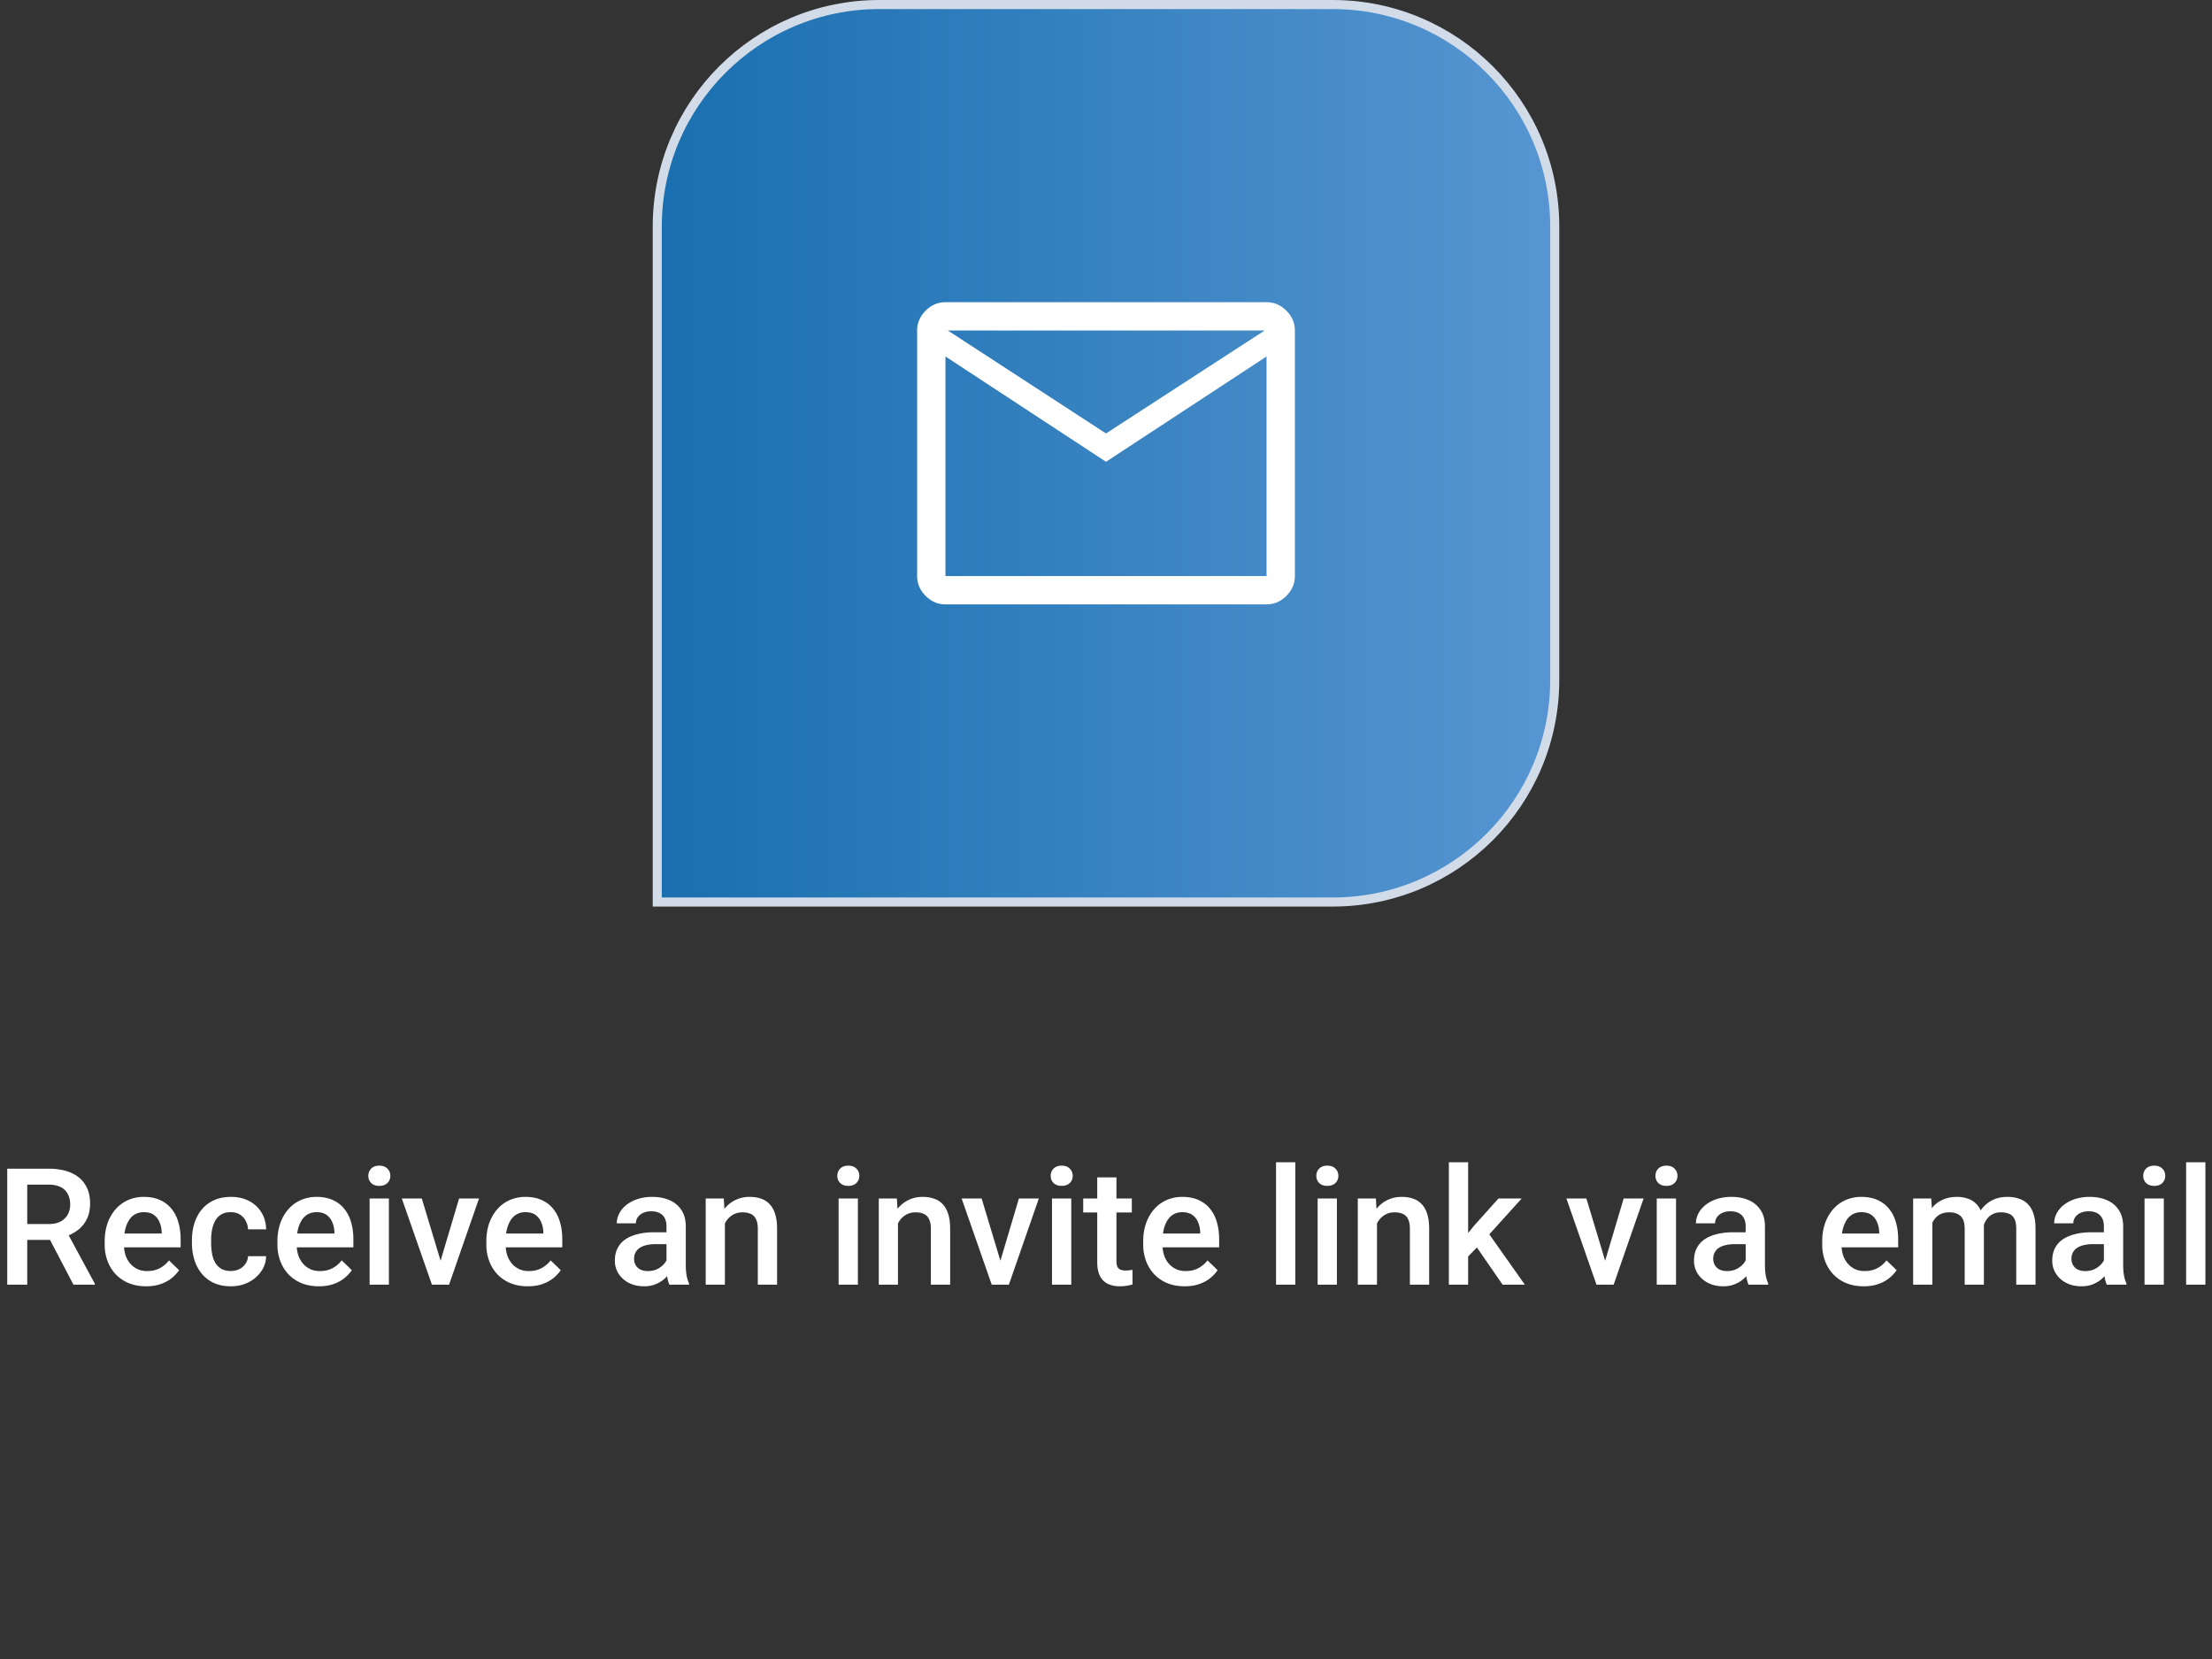
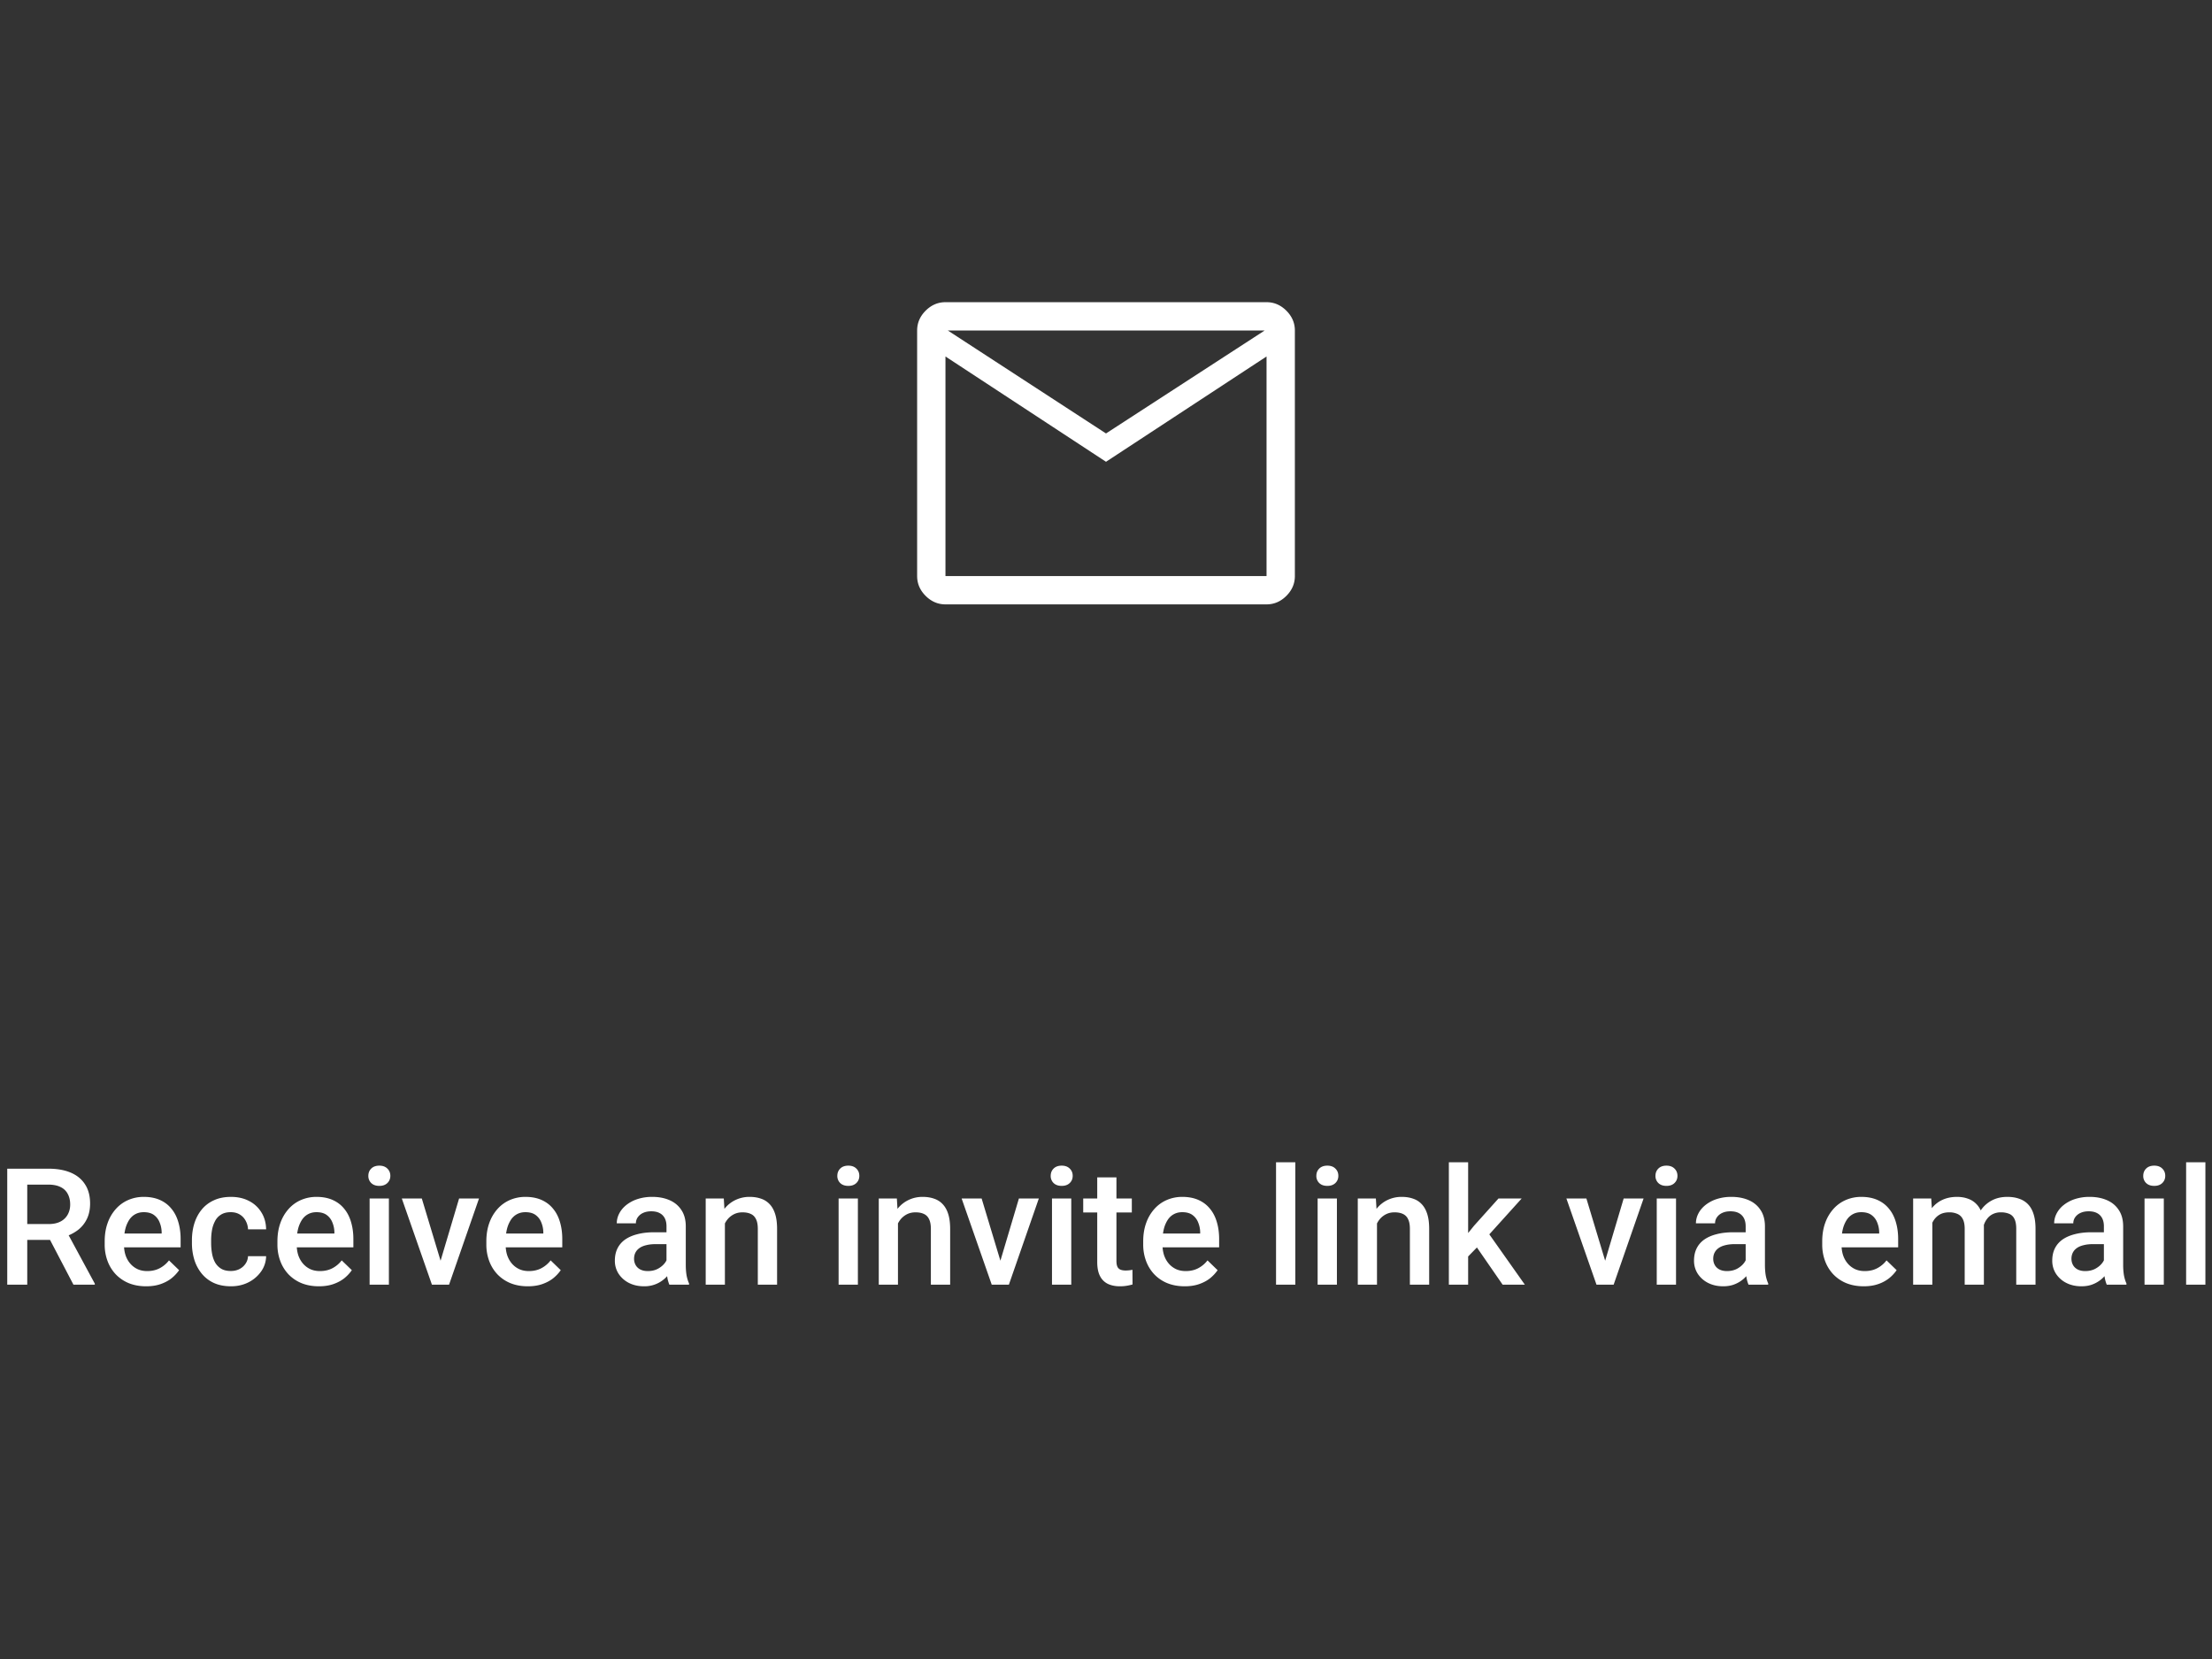
<svg xmlns="http://www.w3.org/2000/svg" width="244" height="183" fill="none">
  <rect width="100%" height="100%" fill="#333333" stroke="none" />
-   <path fill="url(#a)" stroke="#D2DBE8" d="M97 .5h50c13.531 0 24.5 10.969 24.5 24.5v50c0 13.531-10.969 24.5-24.5 24.5H72.5V25C72.5 11.469 83.469.5 97 .5Z" />
  <path fill="#fff" d="M104.292 66.667c-.833 0-1.563-.313-2.188-.938-.625-.625-.937-1.354-.937-2.187V36.458c0-.833.312-1.562.937-2.187.625-.625 1.355-.938 2.188-.938h35.417c.833 0 1.562.313 2.187.938.625.625.938 1.354.938 2.187v27.084c0 .833-.313 1.562-.938 2.187-.625.625-1.354.938-2.187.938h-35.417ZM122 50.937l-17.708-11.614v24.219h35.417v-24.22L122 50.938Zm0-3.124 17.5-11.355h-34.948L122 47.813Zm-17.708-8.49v-2.865 27.084-24.22ZM.799 128.914h4.526c.973 0 1.802.147 2.487.44.686.292 1.21.726 1.574 1.3.369.569.553 1.272.553 2.11 0 .638-.117 1.201-.351 1.687a3.428 3.428 0 0 1-.993 1.231 4.789 4.789 0 0 1-1.53.764l-.668.325H2.328l-.017-1.749h3.05c.527 0 .966-.093 1.318-.281a1.88 1.88 0 0 0 .79-.764c.182-.329.273-.698.273-1.108 0-.445-.088-.832-.263-1.16a1.7 1.7 0 0 0-.792-.765c-.357-.181-.811-.272-1.362-.272h-2.32v11.039H.799v-12.797Zm7.304 12.797-3.006-5.748 2.311-.009 3.05 5.643v.114H8.103Zm8.015.176c-.703 0-1.339-.115-1.907-.343a4.207 4.207 0 0 1-1.441-.976 4.327 4.327 0 0 1-.906-1.467 5.142 5.142 0 0 1-.316-1.82v-.351c0-.744.108-1.418.325-2.022a4.597 4.597 0 0 1 .905-1.547 3.903 3.903 0 0 1 1.371-.993 4.273 4.273 0 0 1 1.714-.343c.68 0 1.275.115 1.785.343.51.229.931.551 1.265.967.34.41.592.899.756 1.468.17.568.255 1.195.255 1.881v.905h-7.348v-1.521h5.256v-.167a2.977 2.977 0 0 0-.229-1.072 1.82 1.82 0 0 0-.623-.808c-.282-.206-.657-.308-1.126-.308-.351 0-.664.076-.94.228-.27.147-.495.361-.677.642a3.373 3.373 0 0 0-.422 1.02c-.093.392-.14.835-.14 1.327v.351c0 .416.055.803.167 1.16.117.352.287.66.51.923.222.264.492.472.808.624.317.147.677.22 1.081.22.51 0 .964-.103 1.363-.308a3.12 3.12 0 0 0 1.037-.87l1.116 1.081a4.362 4.362 0 0 1-.8.862c-.328.269-.73.489-1.204.659-.469.17-1.014.255-1.635.255Zm9.343-1.688c.346 0 .656-.067.932-.202.28-.141.506-.334.676-.58.176-.246.273-.53.29-.853h1.995a2.97 2.97 0 0 1-.544 1.679 3.782 3.782 0 0 1-1.398 1.204c-.58.293-1.222.44-1.925.44-.726 0-1.36-.123-1.898-.369a3.751 3.751 0 0 1-1.345-1.038 4.562 4.562 0 0 1-.808-1.52 6.274 6.274 0 0 1-.264-1.846v-.307c0-.657.088-1.272.264-1.846.181-.58.45-1.09.808-1.529.358-.44.806-.783 1.345-1.029.539-.252 1.169-.378 1.89-.378.761 0 1.43.153 2.003.457a3.377 3.377 0 0 1 1.354 1.257c.334.533.507 1.155.519 1.864h-1.996a2.13 2.13 0 0 0-.263-.95 1.74 1.74 0 0 0-.65-.685c-.276-.17-.607-.255-.994-.255-.428 0-.782.088-1.063.264a1.766 1.766 0 0 0-.66.703 3.427 3.427 0 0 0-.342.993 6.483 6.483 0 0 0-.097 1.134v.307c0 .393.032.774.097 1.143.064.369.175.7.334.993.164.287.386.519.668.694.28.17.638.255 1.072.255Zm9.712 1.688c-.703 0-1.339-.115-1.907-.343a4.207 4.207 0 0 1-1.442-.976 4.327 4.327 0 0 1-.905-1.467 5.144 5.144 0 0 1-.317-1.82v-.351c0-.744.109-1.418.326-2.022a4.597 4.597 0 0 1 .905-1.547 3.903 3.903 0 0 1 1.371-.993 4.272 4.272 0 0 1 1.714-.343c.68 0 1.274.115 1.784.343.51.229.932.551 1.266.967.34.41.592.899.756 1.468.17.568.255 1.195.255 1.881v.905H31.63v-1.521h5.256v-.167a2.977 2.977 0 0 0-.229-1.072 1.82 1.82 0 0 0-.624-.808c-.281-.206-.656-.308-1.125-.308-.351 0-.665.076-.94.228-.27.147-.495.361-.677.642a3.373 3.373 0 0 0-.422 1.02c-.094.392-.14.835-.14 1.327v.351c0 .416.055.803.167 1.16.117.352.287.66.51.923.222.264.491.472.808.624.316.147.677.22 1.08.22.51 0 .965-.103 1.363-.308a3.122 3.122 0 0 0 1.037-.87l1.117 1.081a4.368 4.368 0 0 1-.8.862c-.328.269-.73.489-1.204.659-.47.17-1.014.255-1.635.255Zm7.725-9.686v9.51h-2.127v-9.51h2.127Zm-2.267-2.496c0-.322.105-.589.316-.8.217-.217.516-.325.897-.325.375 0 .67.108.887.325.217.211.326.478.326.8 0 .316-.109.58-.326.791-.216.211-.512.316-.887.316-.381 0-.68-.105-.897-.316a1.074 1.074 0 0 1-.316-.791Zm7.681 10.327 2.33-7.831h2.197l-3.305 9.51h-1.37l.148-1.679Zm-1.784-7.831 2.373 7.866.115 1.644h-1.371l-3.323-9.51h2.206Zm11.69 9.686c-.703 0-1.34-.115-1.908-.343a4.207 4.207 0 0 1-1.44-.976 4.327 4.327 0 0 1-.906-1.467 5.142 5.142 0 0 1-.316-1.82v-.351c0-.744.108-1.418.325-2.022a4.597 4.597 0 0 1 .905-1.547 3.903 3.903 0 0 1 1.371-.993 4.273 4.273 0 0 1 1.714-.343c.68 0 1.274.115 1.784.343.51.229.932.551 1.266.967.34.41.592.899.756 1.468.17.568.254 1.195.254 1.881v.905h-7.347v-1.521h5.256v-.167a2.975 2.975 0 0 0-.229-1.072 1.82 1.82 0 0 0-.624-.808c-.281-.206-.656-.308-1.125-.308-.352 0-.665.076-.94.228-.27.147-.495.361-.677.642a3.373 3.373 0 0 0-.422 1.02c-.094.392-.14.835-.14 1.327v.351c0 .416.055.803.166 1.16.118.352.287.66.51.923.223.264.492.472.809.624.316.147.677.22 1.08.22.51 0 .965-.103 1.363-.308a3.12 3.12 0 0 0 1.037-.87l1.116 1.081a4.362 4.362 0 0 1-.8.862c-.328.269-.729.489-1.203.659-.47.17-1.014.255-1.635.255Zm15.301-2.083v-4.535c0-.34-.061-.633-.184-.879a1.296 1.296 0 0 0-.563-.572c-.246-.134-.556-.202-.931-.202-.346 0-.645.059-.897.176a1.442 1.442 0 0 0-.588.475c-.141.199-.212.424-.212.676h-2.109c0-.375.091-.738.273-1.089.181-.352.445-.666.79-.941a3.954 3.954 0 0 1 1.24-.65 5.131 5.131 0 0 1 1.617-.238c.715 0 1.348.121 1.898.361.557.24.994.603 1.31 1.09.322.48.484 1.084.484 1.81v4.228c0 .433.029.823.087 1.169.065.339.156.635.273.887v.141h-2.171a3.767 3.767 0 0 1-.237-.87 7.115 7.115 0 0 1-.08-1.037Zm.308-3.876.018 1.309h-1.52c-.393 0-.74.038-1.038.115-.299.07-.548.175-.747.316-.2.141-.349.311-.448.51-.1.199-.15.425-.15.676 0 .252.059.484.176.695.117.205.287.366.51.483.228.117.504.176.826.176.434 0 .812-.088 1.134-.264.328-.181.586-.401.773-.659.188-.264.287-.513.3-.747l.685.941c-.07.24-.19.498-.36.773a3.76 3.76 0 0 1-.669.791 3.314 3.314 0 0 1-2.276.844c-.621 0-1.175-.123-1.661-.369a2.954 2.954 0 0 1-1.143-1.011 2.62 2.62 0 0 1-.413-1.45c0-.504.094-.95.282-1.336a2.62 2.62 0 0 1 .843-.985c.375-.263.832-.463 1.371-.597.54-.141 1.155-.211 1.846-.211h1.661Zm6.135-1.697v7.48h-2.118v-9.51h1.995l.123 2.03Zm-.378 2.373-.686-.008a6.19 6.19 0 0 1 .282-1.855 4.57 4.57 0 0 1 .773-1.45 3.42 3.42 0 0 1 1.195-.932 3.532 3.532 0 0 1 1.547-.334c.457 0 .87.065 1.24.194.375.123.694.325.958.606.27.281.474.648.615 1.099.14.445.21.993.21 1.643v6.144h-2.126v-6.152c0-.457-.068-.818-.202-1.081-.13-.27-.32-.46-.572-.572-.246-.117-.553-.176-.922-.176-.364 0-.689.077-.976.229-.287.152-.53.36-.73.624a3.025 3.025 0 0 0-.448.914 3.776 3.776 0 0 0-.158 1.107Zm15.047-4.403v9.51h-2.127v-9.51h2.127Zm-2.268-2.496c0-.322.106-.589.317-.8.216-.217.515-.325.896-.325.375 0 .671.108.888.325.217.211.325.478.325.8 0 .316-.108.58-.325.791-.217.211-.513.316-.888.316-.38 0-.68-.105-.896-.316a1.074 1.074 0 0 1-.317-.791Zm6.689 4.526v7.48h-2.118v-9.51h1.995l.123 2.03Zm-.378 2.373-.686-.008a6.19 6.19 0 0 1 .281-1.855 4.567 4.567 0 0 1 .774-1.45 3.422 3.422 0 0 1 1.195-.932 3.534 3.534 0 0 1 1.547-.334c.457 0 .87.065 1.239.194.375.123.695.325.958.606.27.281.475.648.616 1.099.14.445.211.993.211 1.643v6.144h-2.127v-6.152c0-.457-.068-.818-.203-1.081a1.129 1.129 0 0 0-.571-.572c-.246-.117-.554-.176-.923-.176-.363 0-.688.077-.975.229-.287.152-.53.36-.73.624a3.023 3.023 0 0 0-.448.914 3.78 3.78 0 0 0-.158 1.107Zm11.39 3.428 2.33-7.831h2.197l-3.305 9.51h-1.371l.149-1.679Zm-1.784-7.831 2.373 7.866.115 1.644h-1.372l-3.322-9.51h2.206Zm9.888 0v9.51h-2.127v-9.51h2.127Zm-2.268-2.496c0-.322.106-.589.317-.8.217-.217.515-.325.896-.325.375 0 .671.108.888.325.217.211.325.478.325.8 0 .316-.108.58-.325.791-.217.211-.513.316-.888.316-.381 0-.679-.105-.896-.316a1.074 1.074 0 0 1-.317-.791Zm8.948 2.496v1.547h-5.362v-1.547h5.362Zm-3.815-2.329h2.118v9.211c0 .293.041.519.123.677a.655.655 0 0 0 .361.307c.152.053.331.079.536.079a3.746 3.746 0 0 0 .747-.079l.009 1.618a5.6 5.6 0 0 1-.615.14 4.527 4.527 0 0 1-.791.062c-.487 0-.917-.085-1.292-.255a1.902 1.902 0 0 1-.879-.853c-.211-.392-.317-.914-.317-1.564v-9.343Zm9.642 12.015c-.703 0-1.339-.115-1.907-.343a4.21 4.21 0 0 1-1.442-.976 4.335 4.335 0 0 1-.905-1.467 5.142 5.142 0 0 1-.317-1.82v-.351c0-.744.109-1.418.326-2.022a4.579 4.579 0 0 1 .905-1.547 3.908 3.908 0 0 1 1.371-.993 4.273 4.273 0 0 1 1.714-.343c.68 0 1.274.115 1.784.343.51.229.932.551 1.266.967.34.41.592.899.756 1.468.17.568.254 1.195.254 1.881v.905h-7.347v-1.521h5.256v-.167a2.975 2.975 0 0 0-.229-1.072 1.823 1.823 0 0 0-.624-.808c-.281-.206-.656-.308-1.125-.308-.351 0-.665.076-.94.228-.27.147-.495.361-.677.642a3.373 3.373 0 0 0-.422 1.02 5.71 5.71 0 0 0-.141 1.327v.351c0 .416.056.803.167 1.16.118.352.288.66.51.923.223.264.492.472.809.624.316.147.677.22 1.081.22.51 0 .964-.103 1.362-.308a3.115 3.115 0 0 0 1.037-.87l1.116 1.081a4.363 4.363 0 0 1-.799.862c-.328.269-.73.489-1.204.659-.469.17-1.014.255-1.635.255Zm12.208-13.676v13.5h-2.127v-13.5h2.127Zm4.588 3.99v9.51h-2.127v-9.51h2.127Zm-2.268-2.496c0-.322.106-.589.317-.8.216-.217.515-.325.896-.325.375 0 .671.108.888.325.217.211.325.478.325.8 0 .316-.108.58-.325.791-.217.211-.513.316-.888.316-.381 0-.68-.105-.896-.316a1.074 1.074 0 0 1-.317-.791Zm6.689 4.526v7.48h-2.119v-9.51h1.996l.123 2.03Zm-.378 2.373-.686-.008c.006-.674.1-1.292.281-1.855a4.582 4.582 0 0 1 .774-1.45 3.418 3.418 0 0 1 1.195-.932 3.534 3.534 0 0 1 1.547-.334c.457 0 .87.065 1.239.194.375.123.695.325.958.606.27.281.475.648.616 1.099.14.445.21.993.21 1.643v6.144h-2.127v-6.152c0-.457-.067-.818-.202-1.081a1.133 1.133 0 0 0-.571-.572c-.246-.117-.554-.176-.923-.176-.363 0-.688.077-.975.229-.288.152-.531.36-.73.624a3.02 3.02 0 0 0-.448.914 3.76 3.76 0 0 0-.158 1.107Zm10.432-8.393v13.5h-2.127v-13.5h2.127Zm5.907 3.99-4.14 4.588-2.268 2.32-.553-1.793 1.713-2.118 2.69-2.997h2.558Zm-2.101 9.51-3.085-4.465 1.336-1.485 4.201 5.95h-2.452Zm11.021-1.679 2.33-7.831h2.197l-3.305 9.51h-1.371l.149-1.679Zm-1.784-7.831 2.373 7.866.115 1.644h-1.372l-3.322-9.51h2.206Zm9.888 0v9.51h-2.127v-9.51h2.127Zm-2.268-2.496c0-.322.106-.589.317-.8.217-.217.515-.325.896-.325.375 0 .671.108.888.325.217.211.325.478.325.8 0 .316-.108.58-.325.791-.217.211-.513.316-.888.316-.381 0-.679-.105-.896-.316a1.074 1.074 0 0 1-.317-.791Zm9.95 10.099v-4.535c0-.34-.062-.633-.185-.879a1.3 1.3 0 0 0-.562-.572c-.247-.134-.557-.202-.932-.202-.346 0-.645.059-.897.176a1.435 1.435 0 0 0-.588.475 1.14 1.14 0 0 0-.211.676h-2.11c0-.375.091-.738.273-1.089.181-.352.445-.666.791-.941a3.939 3.939 0 0 1 1.239-.65 5.127 5.127 0 0 1 1.617-.238c.715 0 1.348.121 1.899.361.556.24.993.603 1.309 1.09.322.48.484 1.084.484 1.81v4.228c0 .433.029.823.087 1.169.065.339.156.635.273.887v.141h-2.171a3.718 3.718 0 0 1-.237-.87 7.073 7.073 0 0 1-.079-1.037Zm.307-3.876.018 1.309h-1.521c-.392 0-.738.038-1.037.115-.299.07-.548.175-.747.316a1.375 1.375 0 0 0-.448.51c-.1.199-.15.425-.15.676 0 .252.059.484.176.695.117.205.287.366.51.483.229.117.504.176.826.176.434 0 .812-.088 1.134-.264.328-.181.586-.401.773-.659.188-.264.288-.513.299-.747l.686.941a3.24 3.24 0 0 1-.361.773c-.17.275-.392.539-.668.791a3.303 3.303 0 0 1-.975.606c-.375.159-.809.238-1.301.238-.621 0-1.175-.123-1.661-.369a2.961 2.961 0 0 1-1.143-1.011 2.624 2.624 0 0 1-.413-1.45c0-.504.094-.95.282-1.336.193-.393.474-.721.843-.985.375-.263.832-.463 1.371-.597.539-.141 1.155-.211 1.846-.211h1.661Zm12.709 5.959c-.703 0-1.339-.115-1.907-.343a4.196 4.196 0 0 1-1.441-.976 4.322 4.322 0 0 1-.906-1.467 5.142 5.142 0 0 1-.316-1.82v-.351c0-.744.108-1.418.325-2.022a4.612 4.612 0 0 1 .905-1.547 3.908 3.908 0 0 1 1.371-.993 4.276 4.276 0 0 1 1.714-.343c.68 0 1.275.115 1.784.343.51.229.932.551 1.266.967.34.41.592.899.756 1.468.17.568.255 1.195.255 1.881v.905h-7.348v-1.521h5.256v-.167a2.996 2.996 0 0 0-.228-1.072 1.823 1.823 0 0 0-.624-.808c-.282-.206-.657-.308-1.125-.308-.352 0-.666.076-.941.228a1.876 1.876 0 0 0-.677.642 3.399 3.399 0 0 0-.422 1.02c-.093.392-.14.835-.14 1.327v.351c0 .416.056.803.167 1.16.117.352.287.66.51.923.222.264.492.472.808.624.317.147.677.22 1.081.22.51 0 .964-.103 1.363-.308a3.125 3.125 0 0 0 1.037-.87l1.116 1.081a4.37 4.37 0 0 1-.8.862 4.01 4.01 0 0 1-1.204.659c-.469.17-1.014.255-1.635.255Zm7.576-7.752v7.576h-2.118v-9.51h1.995l.123 1.934Zm-.342 2.469-.721-.008c0-.657.082-1.263.246-1.82.164-.556.404-1.04.721-1.45a3.171 3.171 0 0 1 1.177-.958c.475-.228 1.023-.343 1.644-.343.434 0 .829.065 1.186.194.364.123.677.319.941.589.269.269.475.615.615 1.037.147.422.22.931.22 1.529v6.337h-2.118v-6.152c0-.463-.071-.827-.211-1.09a1.172 1.172 0 0 0-.589-.563 2.136 2.136 0 0 0-.905-.176c-.399 0-.739.077-1.02.229-.275.152-.501.36-.677.624a2.81 2.81 0 0 0-.386.914 4.79 4.79 0 0 0-.123 1.107Zm5.897-.562-.993.22c0-.574.079-1.116.237-1.626.164-.516.402-.967.712-1.354.317-.392.706-.7 1.169-.923.463-.222.993-.334 1.591-.334.486 0 .92.068 1.301.203.386.128.715.334.984.615.27.281.475.647.615 1.098.141.446.211.985.211 1.618v6.152h-2.127v-6.161c0-.481-.07-.853-.211-1.116a1.087 1.087 0 0 0-.58-.545 2.326 2.326 0 0 0-.905-.159 1.96 1.96 0 0 0-.87.185 1.724 1.724 0 0 0-.624.501 2.23 2.23 0 0 0-.387.73 3.125 3.125 0 0 0-.123.896Zm13.368 3.762v-4.535c0-.34-.061-.633-.184-.879a1.296 1.296 0 0 0-.563-.572c-.246-.134-.556-.202-.931-.202-.346 0-.645.059-.897.176a1.445 1.445 0 0 0-.589.475c-.14.199-.211.424-.211.676h-2.109c0-.375.091-.738.272-1.089a2.92 2.92 0 0 1 .791-.941 3.955 3.955 0 0 1 1.24-.65 5.127 5.127 0 0 1 1.617-.238c.715 0 1.347.121 1.898.361.557.24.993.603 1.31 1.09.322.48.483 1.084.483 1.81v4.228c0 .433.029.823.088 1.169.065.339.155.635.273.887v.141h-2.171a3.764 3.764 0 0 1-.238-.87 7.213 7.213 0 0 1-.079-1.037Zm.308-3.876.017 1.309h-1.52c-.393 0-.738.038-1.037.115-.299.07-.548.175-.747.316a1.387 1.387 0 0 0-.449.51 1.5 1.5 0 0 0-.149.676c0 .252.059.484.176.695.117.205.287.366.51.483.228.117.504.176.826.176.433 0 .811-.088 1.134-.264.328-.181.586-.401.773-.659.188-.264.287-.513.299-.747l.685.941c-.07.24-.19.498-.36.773-.17.275-.393.539-.668.791a3.309 3.309 0 0 1-.976.606c-.375.159-.808.238-1.3.238-.621 0-1.175-.123-1.661-.369a2.947 2.947 0 0 1-1.143-1.011 2.624 2.624 0 0 1-.413-1.45c0-.504.094-.95.281-1.336.194-.393.475-.721.844-.985.375-.263.832-.463 1.371-.597.539-.141 1.154-.211 1.846-.211h1.661Zm6.302-3.727v9.51h-2.127v-9.51h2.127Zm-2.268-2.496c0-.322.105-.589.316-.8.217-.217.516-.325.897-.325.375 0 .671.108.888.325.216.211.325.478.325.8 0 .316-.109.58-.325.791-.217.211-.513.316-.888.316-.381 0-.68-.105-.897-.316a1.073 1.073 0 0 1-.316-.791Zm6.855-1.494v13.5h-2.126v-13.5h2.126Z" />
  <defs>
    <linearGradient id="a" x1="72" x2="172" y1="50" y2="50" gradientUnits="userSpaceOnUse">
      <stop stop-color="#196FAF" />
      <stop offset="1" stop-color="#5796D2" />
    </linearGradient>
  </defs>
</svg>